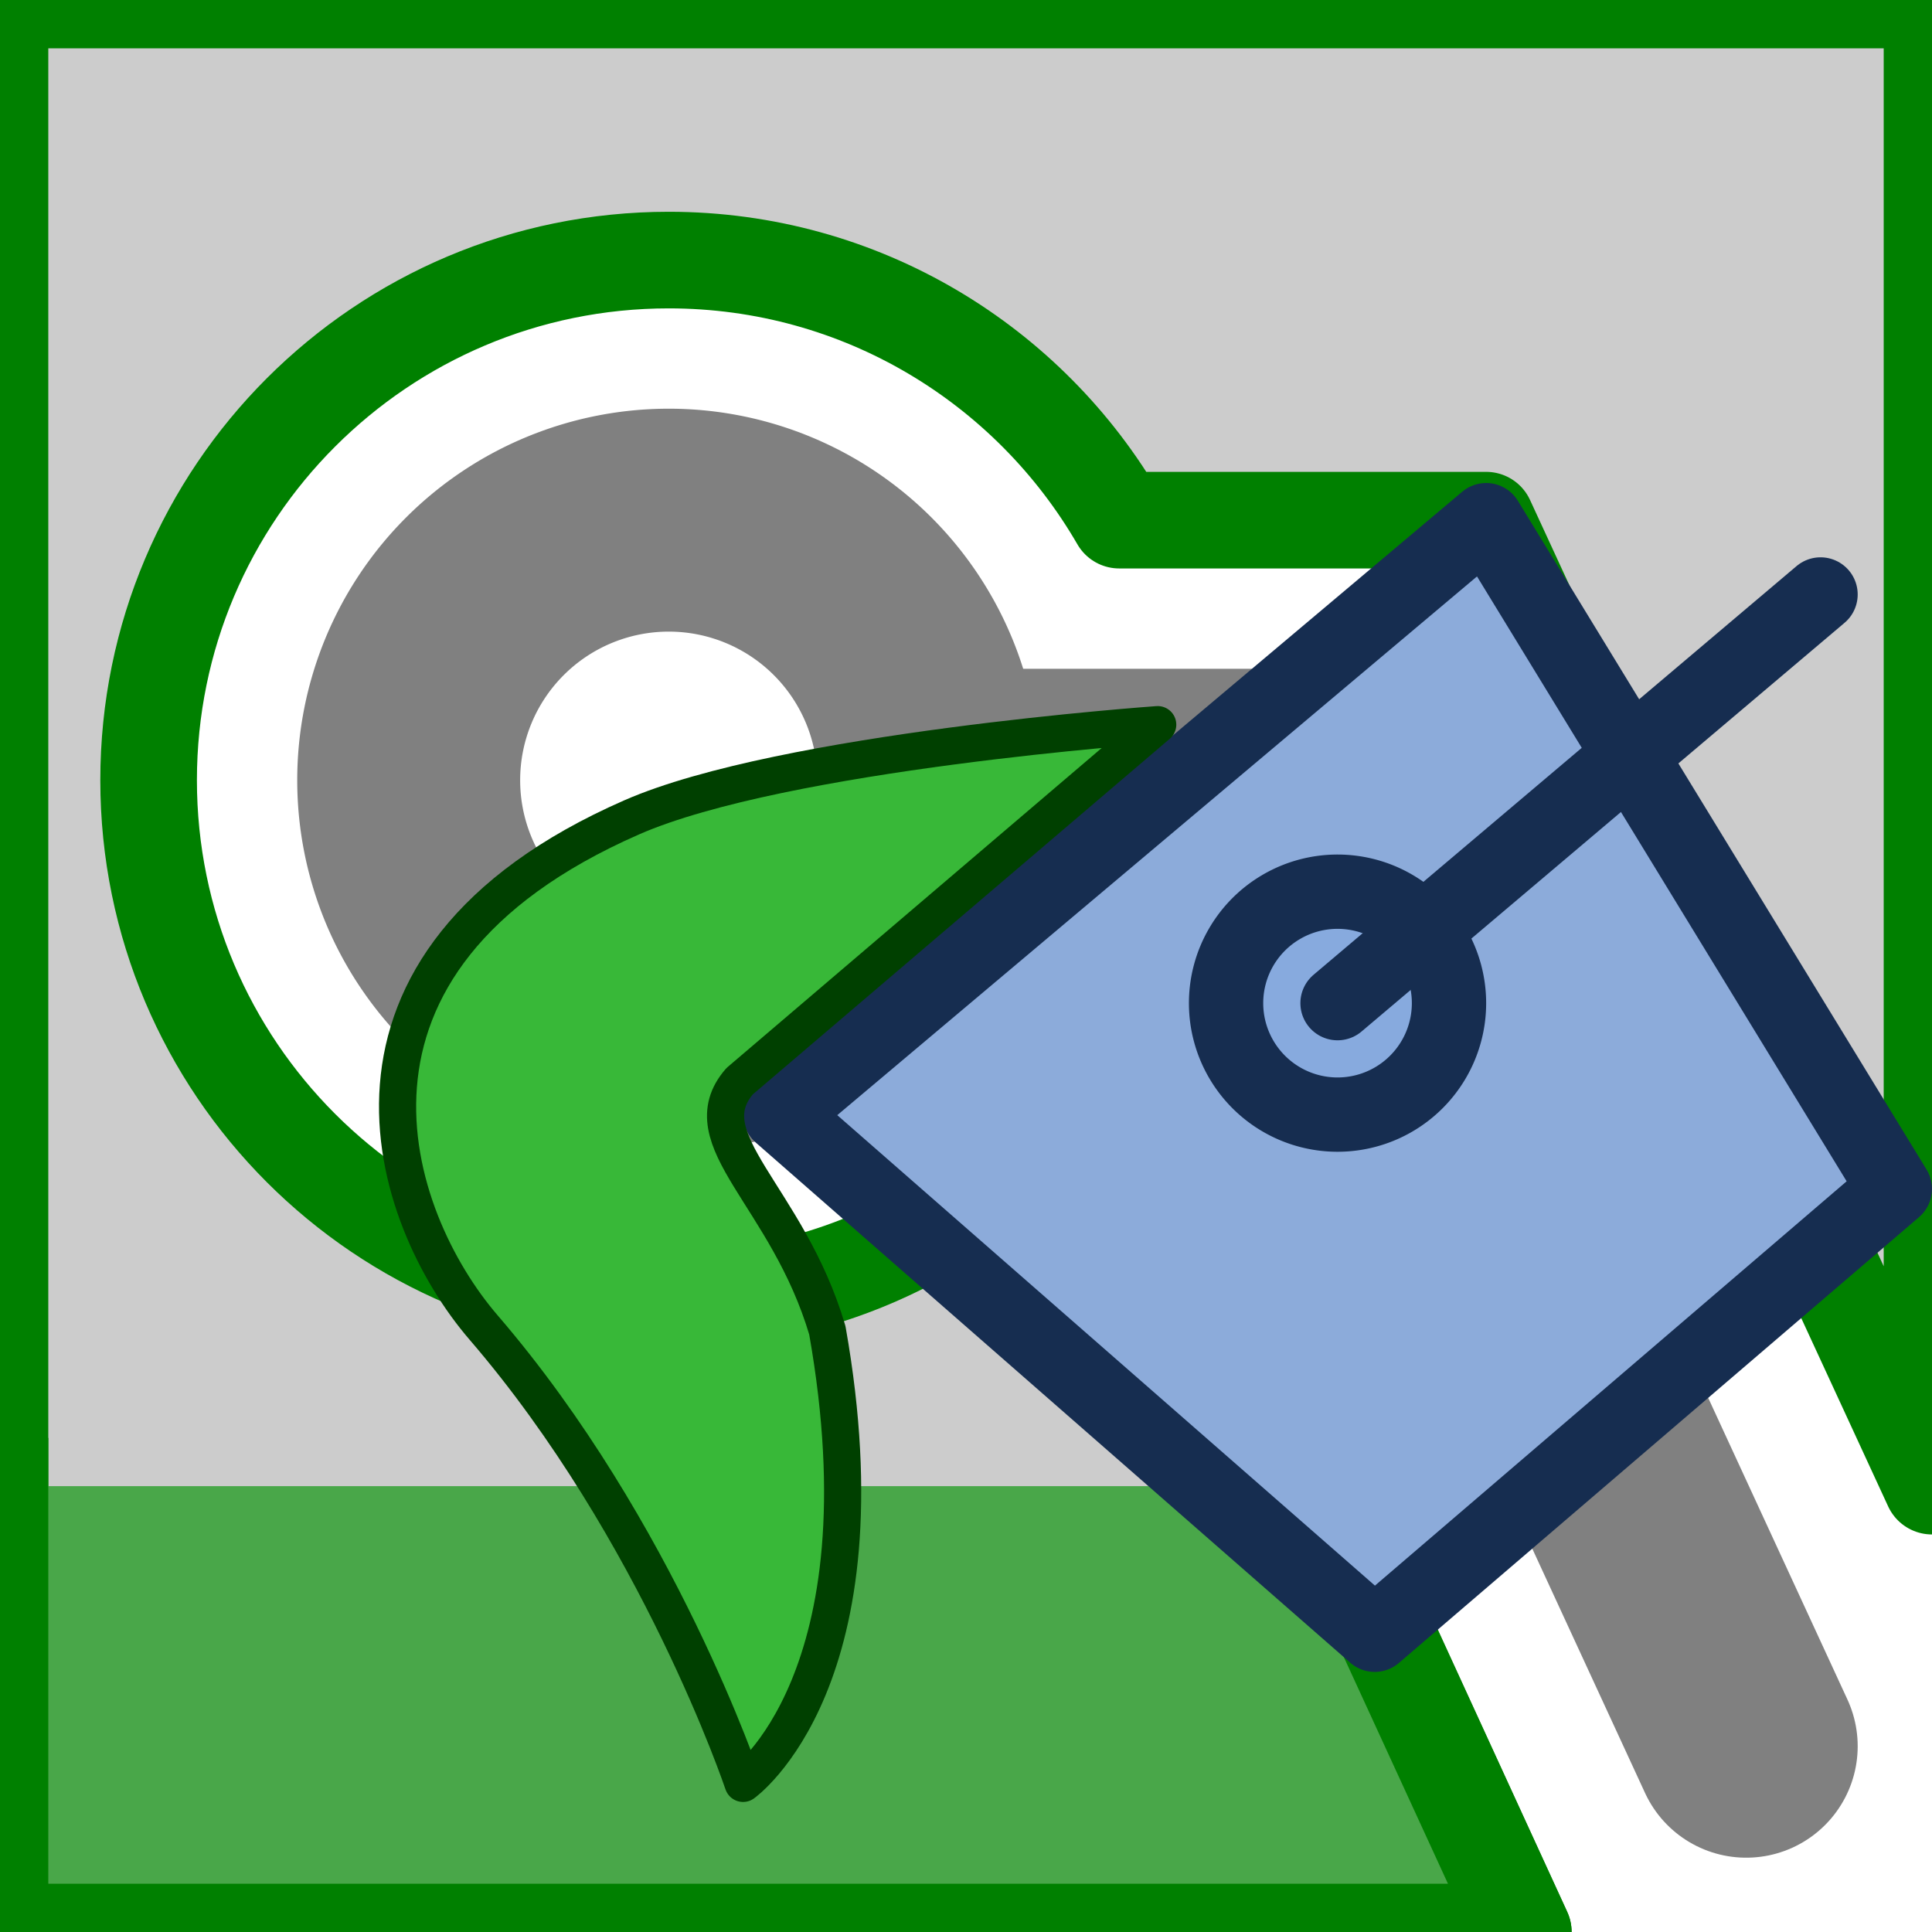
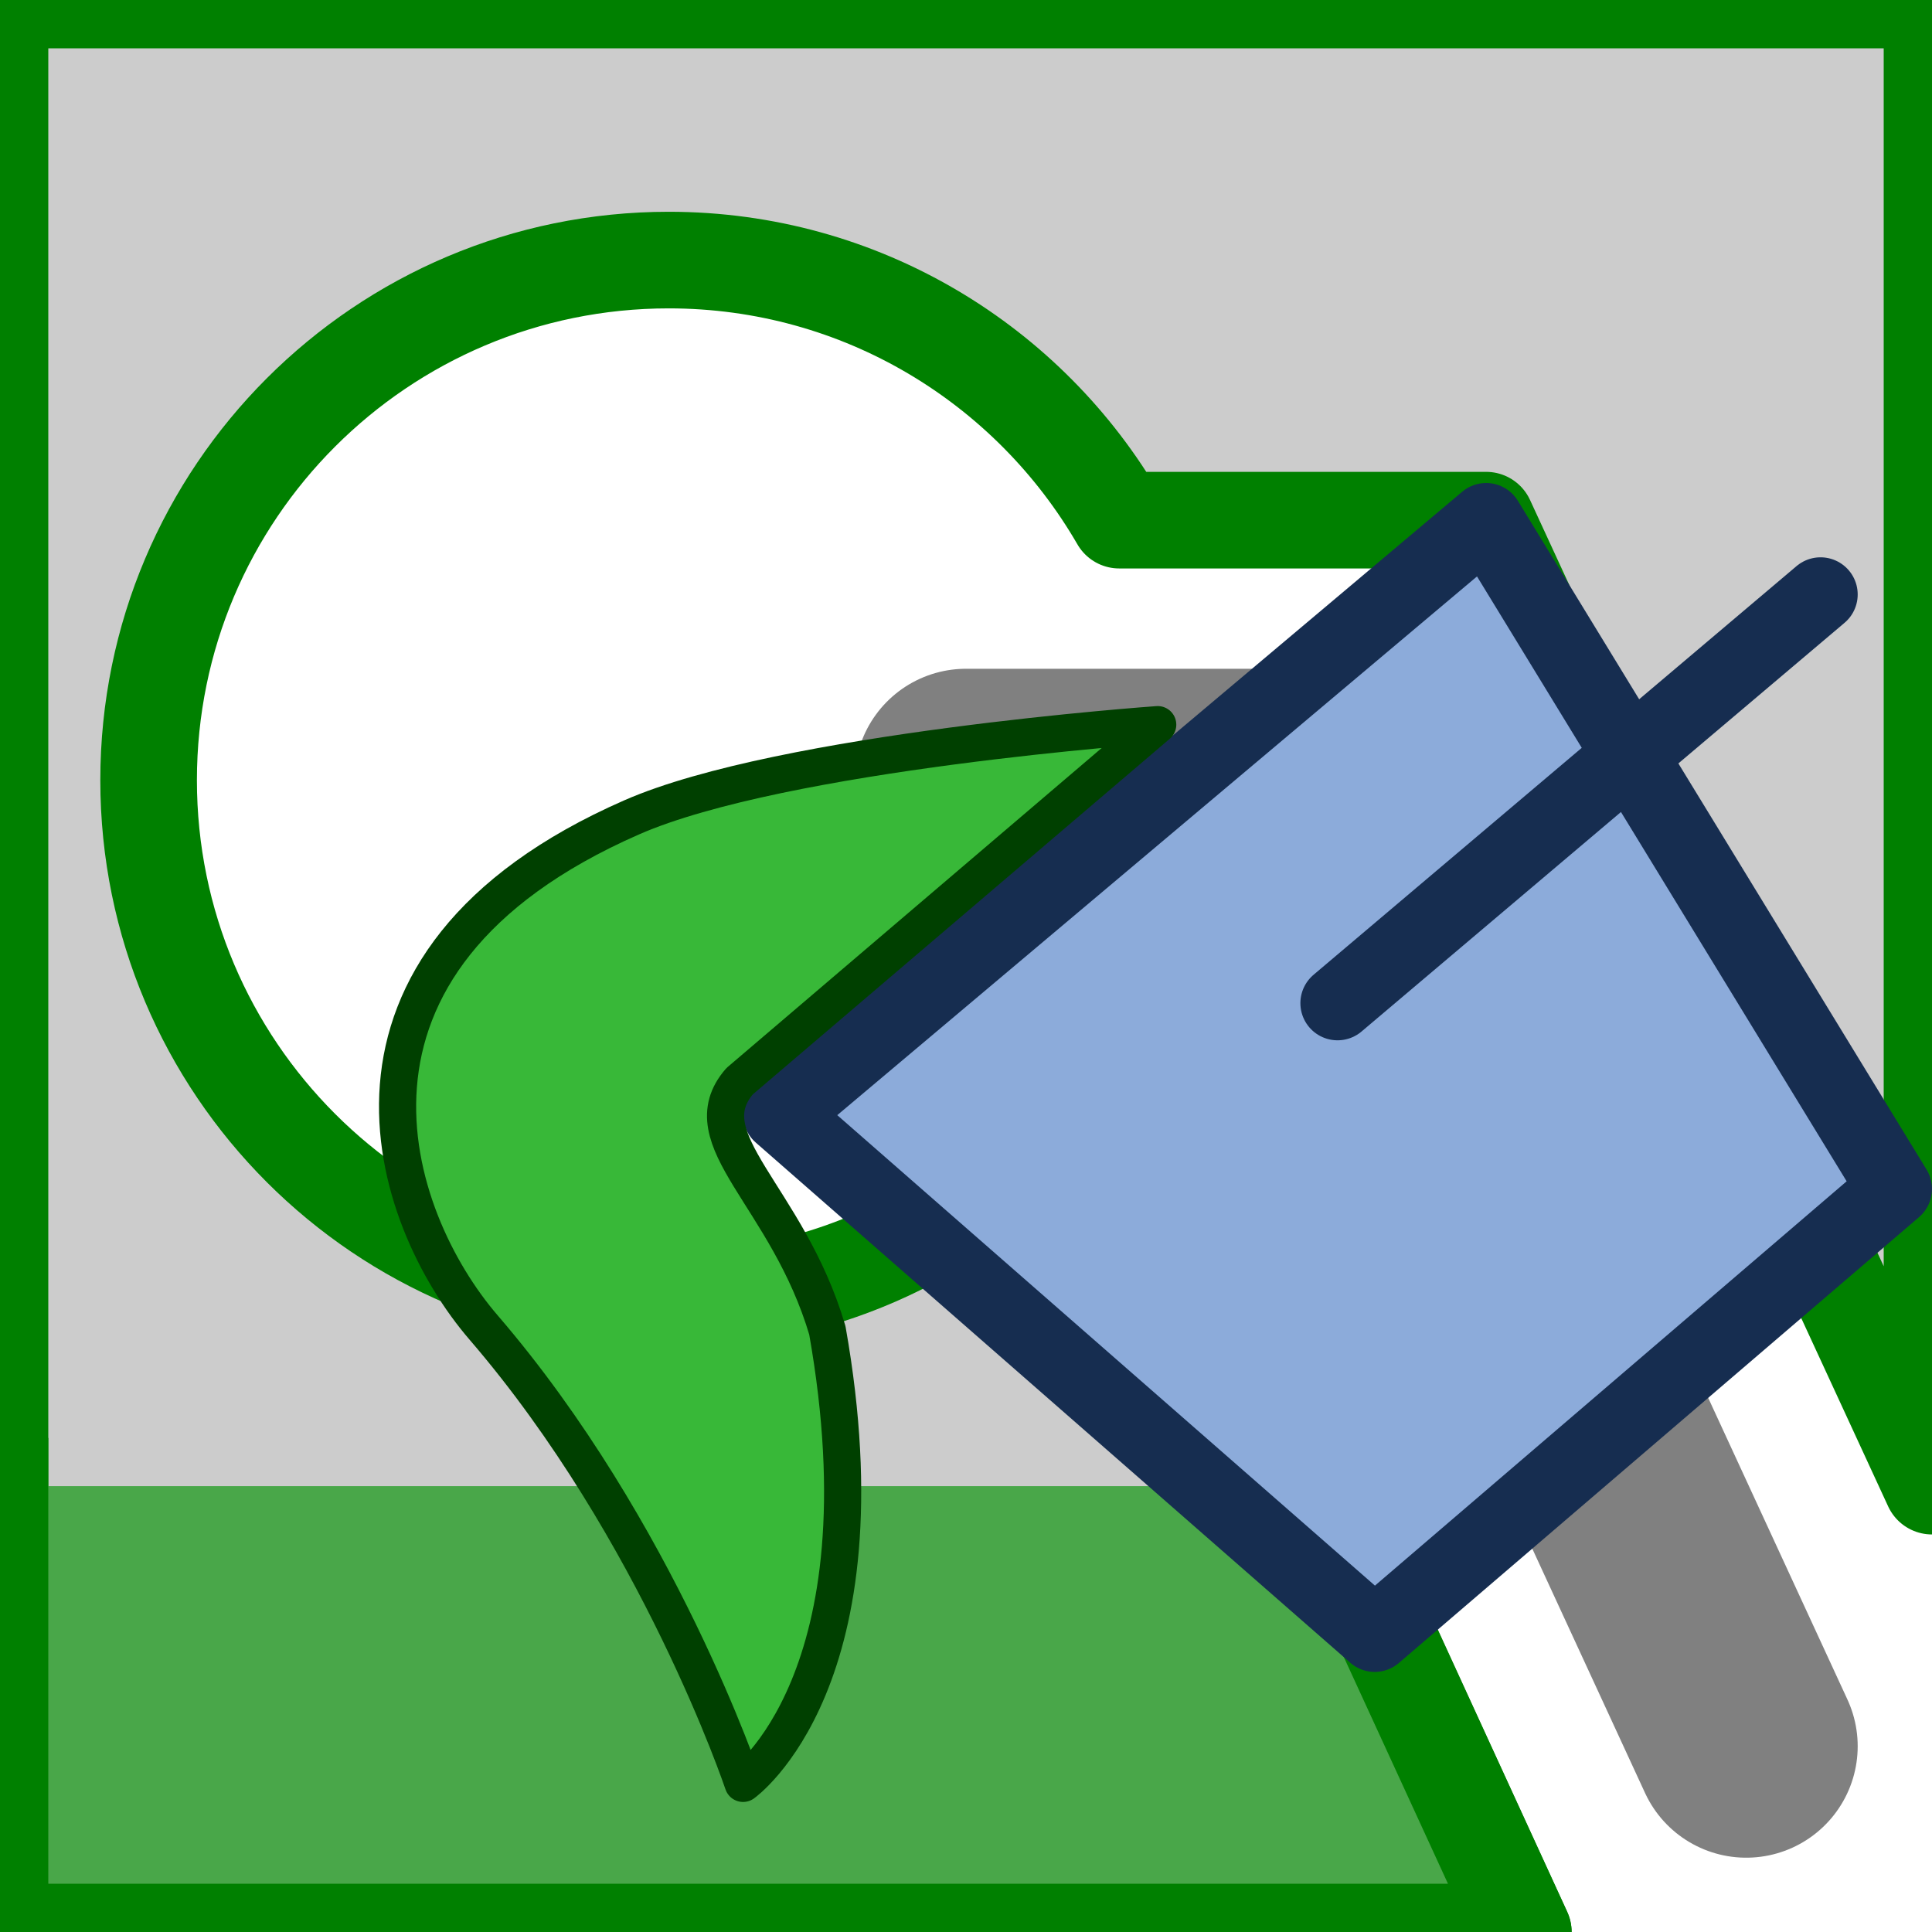
<svg xmlns="http://www.w3.org/2000/svg" xmlns:ns1="http://www.inkscape.org/namespaces/inkscape" xmlns:ns2="http://sodipodi.sourceforge.net/DTD/sodipodi-0.dtd" height="26" width="26" version="1.1" id="svg2" ns1:version="0.48.4 r9939" ns2:docname="fill_zone.svg">
  <ns2:namedview pagecolor="#ffffff" bordercolor="#666666" borderopacity="1" objecttolerance="10" gridtolerance="10" guidetolerance="10" ns1:pageopacity="0" ns1:pageshadow="2" ns1:window-width="1366" ns1:window-height="744" id="namedview38" showgrid="true" ns1:snap-to-guides="false" ns1:snap-grids="false" ns1:zoom="14.026081" ns1:cx="9.2631421" ns1:cy="10.152534" ns1:window-x="0" ns1:window-y="24" ns1:window-maximized="1" ns1:current-layer="svg2" showguides="true" ns1:guide-bbox="true">
    <ns1:grid type="xygrid" id="grid3017" empspacing="2" visible="true" enabled="true" snapvisiblegridlinesonly="true" spacingx="0.5px" spacingy="0.5px" />
  </ns2:namedview>
  <defs id="defs4">
    <filter id="c" height="1.365" width="1.21" color-interpolation-filters="sRGB" y="-0.183" x="-0.105">
      <feGaussianBlur stdDeviation="1.598" id="feGaussianBlur7" />
    </filter>
    <filter id="d" height="1.47" width="1.481" color-interpolation-filters="sRGB" y="-0.235" x="-0.24">
      <feGaussianBlur stdDeviation="1.598" id="feGaussianBlur10" />
    </filter>
  </defs>
  <g transform="matrix(1.638,0,0,1.557,1.257,0.363)" id="g16">
    <rect height="16" width="16" y="0" x="0" id="rect18" style="fill-opacity:0" />
  </g>
  <path style="fill:none;stroke:#808080;stroke-width:3;stroke-linecap:round;stroke-linejoin:miter;stroke-miterlimit:4;stroke-opacity:1;stroke-dasharray:none" d="m 13,10.5 4.5,0 6,13" id="path3765" ns1:connector-curvature="0" ns2:nodetypes="ccc" />
-   <path ns2:type="arc" style="fill:none;stroke:#808080;stroke-width:3;stroke-miterlimit:4;stroke-dasharray:none" id="path3815" ns2:cx="9" ns2:cy="10" ns2:rx="3.5" ns2:ry="3.5" d="m 12.5,10 a 3.5,3.5 0 1 1 -7,0 3.5,3.5 0 1 1 7,0 z" transform="translate(0,0.5)" />
  <path ns2:nodetypes="cccccsssccccc" ns1:connector-curvature="0" id="path2991" d="M 0,0 0,26 20.5,26 15,14 15.062,14 C 13.852,16.092 11.591,17.5 9,17.5 c -3.866,0 -7,-3.134 -7,-7 0,-3.866 3.134,-7 7,-7 2.591,0 4.852,1.408 6.062,3.5 L 20,7 26,20 26,0 z" style="fill:#cccccc;fill-opacity:1;stroke:#008000;stroke-width:1.3;stroke-linecap:butt;stroke-linejoin:round;stroke-miterlimit:4;stroke-opacity:1;stroke-dasharray:none" />
  <path style="fill:#49a749;fill-opacity:1;stroke:#008000;stroke-width:1.3;stroke-linecap:square;stroke-linejoin:round;stroke-miterlimit:4;stroke-opacity:1;stroke-dasharray:none" d="m 0,20 0,6 20.5,0 -2.757,-6" id="rect3811" ns1:connector-curvature="0" ns2:nodetypes="cccc" />
  <path style="fill:#8cabda;stroke:#162d50;stroke-width:1px;stroke-linecap:butt;stroke-linejoin:round;stroke-opacity:1;fill-opacity:1;opacity:1" d="m 18.5,22 -8,-7 9.5,-8 5.5,9 z" id="path3766" ns1:connector-curvature="0" ns2:nodetypes="ccccc" />
-   <path ns2:type="arc" style="fill:#87aade;fill-opacity:1;stroke:#162d50;stroke-width:1;stroke-linecap:square;stroke-linejoin:round;stroke-miterlimit:4;stroke-opacity:1;stroke-dasharray:none;stroke-dashoffset:0" id="path3768" ns2:cx="17" ns2:cy="11" ns2:rx="1.5" ns2:ry="1.5" d="m 18.5,11 a 1.5,1.5 0 1 1 -3,0 1.5,1.5 0 1 1 3,0 z" transform="translate(1,2.5)" />
  <path style="fill:none;stroke:#162d50;stroke-width:1px;stroke-linecap:round;stroke-linejoin:miter;stroke-opacity:1" d="M 18,13.5 24.5,8" id="path3770" ns1:connector-curvature="0" />
  <path style="fill:#38b838;fill-opacity:1;stroke:#004000;stroke-width:0.5;stroke-linecap:butt;stroke-linejoin:round;stroke-miterlimit:4;stroke-opacity:1;stroke-dasharray:none" d="M 15.58,9.752 9.954,14.55 C 9.275,15.333 10.597,16.086 11.134,17.903 11.968,22.608 10,24 10,24 10,24 8.86,20.597 6.508,17.865 5.24,16.392 4.054,12.949 8.5,11 10.536,10.107 15.58,9.752 15.58,9.752 z" id="path3772" ns1:connector-curvature="0" ns2:nodetypes="ccccssc" />
</svg>